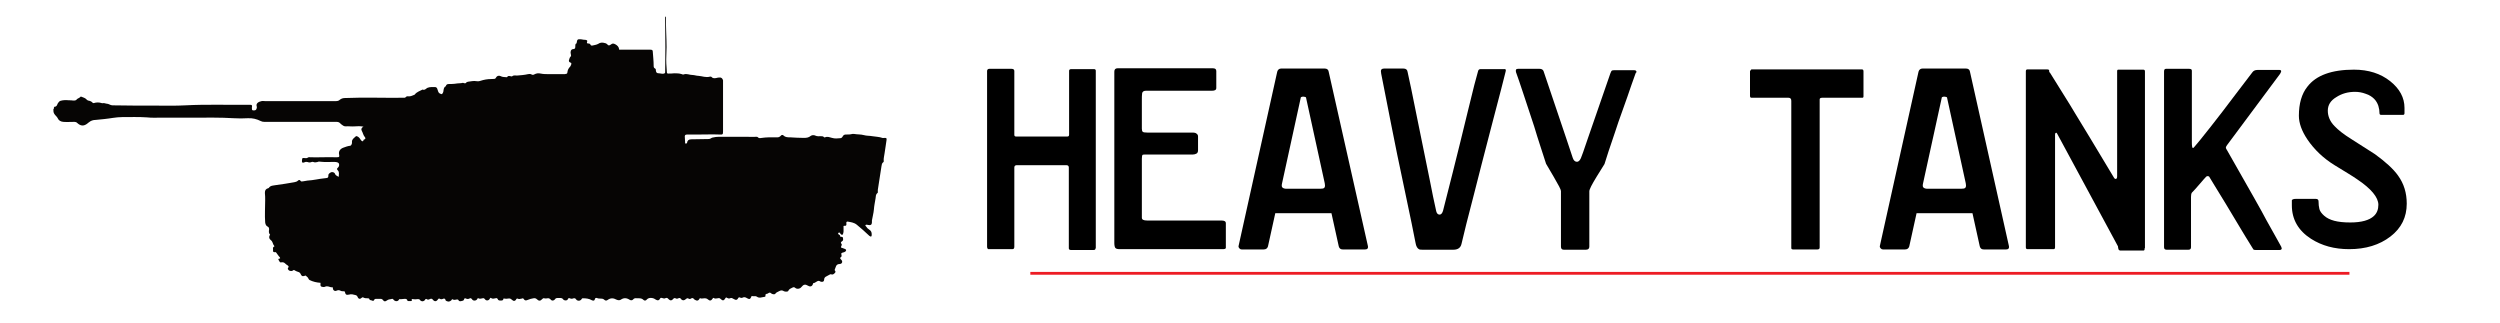
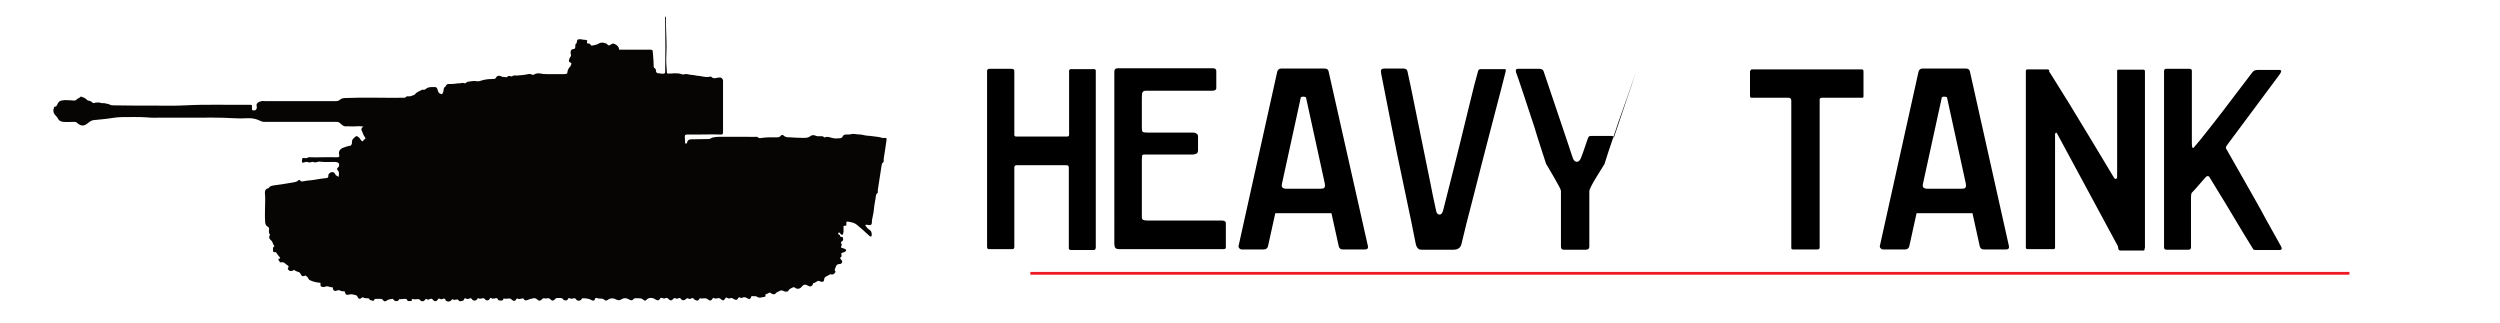
<svg xmlns="http://www.w3.org/2000/svg" version="1.1" id="Layer_1" x="0px" y="0px" viewBox="0 0 890 115" style="enable-background:new 0 0 890 115;" xml:space="preserve">
  <style type="text/css">
	.st0{fill:none;stroke:#ED1C24;stroke-miterlimit:10;}
	.st1{fill:#060504;}
</style>
  <line class="st0" x1="366.8" y1="97.3" x2="836.4" y2="97.3" />
  <g>
    <path d="M390,88.4c0,0.4-0.2,0.6-0.7,0.6h-8c-0.5,0-0.8-0.2-0.8-0.6V59.6c0-0.5-0.3-0.8-0.9-0.8h-17.6c-0.6,0-0.9,0.3-0.9,0.8v28.2   c0,0.6-0.2,0.9-0.7,0.9h-8.2c-0.1,0-0.3,0-0.4,0c-0.2-0.1-0.4-0.4-0.4-0.9V25.3c0-0.5,0.3-0.8,0.8-0.8h7.9c0.7,0,1,0.3,1,0.8V48   c0,0.4,0.2,0.6,0.6,0.6h18.3c0.4,0,0.6-0.2,0.6-0.7V25.2c0-0.4,0.3-0.6,0.8-0.6h8c0.5,0,0.7,0.2,0.7,0.6V88.4z" />
    <path d="M436.4,87.8c0,0.1,0,0.3,0,0.5c-0.1,0.3-0.5,0.4-1.2,0.4h-36.4c-0.9,0-1.4-0.1-1.7-0.4c-0.2-0.2-0.4-0.8-0.4-1.7V25.5   c0-0.8,0.4-1.2,1.2-1.2h33.8c0.9,0,1.3,0.3,1.3,1v6c0,0.7-0.5,1-1.5,1h-23.5c-0.8,0-1.3,0.3-1.4,0.9c-0.1,0.6-0.1,1.5-0.1,2.7v9.9   c0,0.6,0.1,0.9,0.3,1.1c0.2,0.2,0.7,0.3,1.7,0.3h16c0.7,0,1.2,0.1,1.5,0.4c0.4,0.3,0.5,0.6,0.5,1v4.9c0,0.6-0.2,1-0.6,1.2   c-0.4,0.2-0.8,0.3-1.2,0.3h-15.6c-1.3,0-2.1,0-2.3,0.1c-0.2,0.1-0.3,0.6-0.3,1.4v21c0,0.7,0.6,1,1.9,1h26.4c1.1,0,1.6,0.3,1.6,1   V87.8z" />
    <path d="M487,87.7c0.1,0.7-0.2,1.1-1,1.1h-8c-0.8,0-1.2-0.4-1.4-1.1l-2.6-11.8H454l-2.6,11.8c-0.2,0.7-0.7,1.1-1.5,1.1H442   c-0.3,0-0.5-0.1-0.8-0.4c-0.2-0.2-0.3-0.5-0.3-0.7l13.8-62.2c0.2-0.7,0.7-1.1,1.4-1.1h15.5c0.8,0,1.3,0.4,1.4,1.1L487,87.7z    M469.9,67.2c0.8,0,1.3-0.1,1.5-0.3c0.2-0.2,0.3-0.4,0.3-0.8c0-0.4-0.1-0.7-0.1-0.9l-6.6-30.2c0-0.3-0.2-0.5-0.4-0.5   c-0.2,0-0.4-0.1-0.6-0.1c-0.2,0-0.4,0-0.6,0.1c-0.2,0-0.4,0.2-0.4,0.6l-6.6,30.2c-0.2,0.8-0.1,1.3,0.2,1.5c0.2,0.2,0.7,0.4,1.4,0.4   H469.9z" />
    <path d="M536,25.5c-0.4,1.7-2.1,8.3-5.1,19.7c-2.7,10.3-4.7,18.2-6.1,23.7c-2.2,8.4-3.7,14.4-4.5,17.9c-0.3,1.4-1.3,2.1-2.9,2.1   h-10.6c-0.8,0-1.3,0-1.5-0.1c-0.7-0.3-1.2-1.1-1.4-2.5c-0.6-3.2-1.8-9-3.6-17.5c-2.2-10.4-3.9-18.5-5-24.3c-2-10-3.2-16.1-3.6-18.3   c0-0.2-0.1-0.6-0.1-0.9c0-0.6,0.4-0.9,1.2-0.9h6.8c0.9,0,1.4,0.4,1.5,1.2c0.5,2.1,1.7,7.9,3.6,17.4c0.9,4.5,2.4,11.7,4.4,21.6   c0.7,3.6,1.4,7.1,2.2,10.6c0.2,0.8,0.6,1.2,1.2,1.2c0.5,0,0.9-0.4,1.2-1.3c0.2-0.9,1.4-5.5,3.5-13.8c1.8-7.2,3.6-14.4,5.4-21.9   s3-12.1,3.6-14.1c0.1-0.5,0.5-0.7,0.9-0.7h8.4C536,24.5,536.2,24.8,536,25.5z" />
-     <path d="M582.2,26.3c-1,2.7-1.9,5.4-2.8,8c-2.8,7.8-4.3,12.1-4.5,12.9c-1.8,5.2-3,8.9-3.7,11.2c-1,1.6-1.9,3.1-2.8,4.5   c-1.7,2.8-2.6,4.5-2.6,5.2v19.7c0,0.7-0.4,1.1-1.2,1.1h-7.9c-0.7,0-1-0.4-1-1.1V68c0-0.5-0.9-2.2-2.6-5.1c-0.9-1.5-1.8-3.1-2.7-4.6   c-1.4-4.4-2.9-8.8-4.2-13.2c-0.5-1.6-1.8-5.4-3.8-11.5c-1.2-3.8-2.2-6.4-2.7-7.9c-0.2-0.8,0-1.2,0.7-1.2h7.7c0.7,0,1.2,0.3,1.4,0.8   l8.1,24c0.8,2.3,1.5,4.6,2.3,6.9c0.3,0.9,0.8,1.4,1.5,1.4c0.5,0,1-0.4,1.4-1.3c0.2-0.5,1.1-2.8,2.4-6.8l8.1-23.4   c0.2-0.6,0.4-0.9,0.6-1c0.2-0.1,0.5-0.1,0.8-0.1h7.1c0.5,0,0.8,0.2,0.8,0.7C582.3,25.9,582.3,26.1,582.2,26.3z" />
+     <path d="M582.2,26.3c-1,2.7-1.9,5.4-2.8,8c-2.8,7.8-4.3,12.1-4.5,12.9c-1.8,5.2-3,8.9-3.7,11.2c-1,1.6-1.9,3.1-2.8,4.5   c-1.7,2.8-2.6,4.5-2.6,5.2v19.7c0,0.7-0.4,1.1-1.2,1.1h-7.9c-0.7,0-1-0.4-1-1.1V68c0-0.5-0.9-2.2-2.6-5.1c-0.9-1.5-1.8-3.1-2.7-4.6   c-1.4-4.4-2.9-8.8-4.2-13.2c-0.5-1.6-1.8-5.4-3.8-11.5c-1.2-3.8-2.2-6.4-2.7-7.9c-0.2-0.8,0-1.2,0.7-1.2h7.7c0.7,0,1.2,0.3,1.4,0.8   l8.1,24c0.8,2.3,1.5,4.6,2.3,6.9c0.3,0.9,0.8,1.4,1.5,1.4c0.5,0,1-0.4,1.4-1.3c0.2-0.5,1.1-2.8,2.4-6.8c0.2-0.6,0.4-0.9,0.6-1c0.2-0.1,0.5-0.1,0.8-0.1h7.1c0.5,0,0.8,0.2,0.8,0.7C582.3,25.9,582.3,26.1,582.2,26.3z" />
    <path d="M663.4,34.3c0,0.3-0.1,0.5-0.4,0.5h-14.3c-0.6,0-0.9,0.2-0.9,0.6v52.7c0,0.5-0.3,0.7-0.8,0.7h-8.7c-0.4,0-0.6-0.2-0.6-0.5   V35.9c0-0.7-0.3-1.1-1-1.1h-13.2c-0.3,0-0.5-0.2-0.5-0.7v-8.7c0-0.1,0.1-0.3,0.4-0.6c0,0,0.1-0.1,0.1-0.1h39.3   c0.4,0,0.6,0.2,0.6,0.7V34.3z" />
    <path d="M715.2,87.7c0.1,0.7-0.2,1.1-1,1.1h-8c-0.8,0-1.2-0.4-1.4-1.1l-2.6-11.8h-19.9l-2.6,11.8c-0.2,0.7-0.7,1.1-1.5,1.1h-7.9   c-0.3,0-0.5-0.1-0.8-0.4c-0.2-0.2-0.3-0.5-0.3-0.7L683,25.5c0.2-0.7,0.7-1.1,1.4-1.1h15.5c0.8,0,1.3,0.4,1.4,1.1L715.2,87.7z    M698.1,67.2c0.8,0,1.3-0.1,1.5-0.3c0.2-0.2,0.3-0.4,0.3-0.8c0-0.4-0.1-0.7-0.1-0.9l-6.6-30.2c0-0.3-0.2-0.5-0.4-0.5   c-0.2,0-0.4-0.1-0.6-0.1c-0.2,0-0.4,0-0.6,0.1c-0.2,0-0.4,0.2-0.4,0.6l-6.6,30.2c-0.2,0.8-0.1,1.3,0.2,1.5c0.2,0.2,0.7,0.4,1.4,0.4   H698.1z" />
    <path d="M763.5,88.3c0,0.6-0.1,0.9-0.4,0.9h-8.1c-0.4,0-0.6-0.1-0.8-0.4c-0.1-0.4-0.2-0.7-0.2-1.1l-21.7-40.2   c-0.1-0.2-0.2-0.3-0.4-0.2c-0.2,0-0.3,0.3-0.3,0.6V88c0,0.5-0.2,0.7-0.5,0.7h-9.3c-0.4,0-0.6-0.2-0.6-0.7V25.4   c0-0.5,0.2-0.7,0.6-0.7h6.7c0.7,0,1,0.1,1,0.4c0,0.3,0,0.5,0.1,0.6c0.1,0.1,0.1,0.2,0.2,0.2c1.5,2.4,3.9,6.2,7.1,11.4   c0.2,0.3,2.5,4.2,7.1,11.7c0.1,0.2,3,5,8.6,14.3c0.1,0.2,0.3,0.4,0.6,0.4c0.3,0,0.5-0.3,0.5-0.9V25.4c0-0.4,0.1-0.6,0.4-0.6h8.9   c0.4,0,0.6,0.2,0.6,0.6V88.3z" />
    <path d="M811.7,26.3l-18.9,25.4c-0.3,0.4-0.4,0.7-0.4,0.9c0,0.1,0.1,0.3,0.2,0.5s0.2,0.4,0.3,0.5l9.6,16.9c2,3.5,3.4,6.1,4.3,7.8   c3.1,5.6,4.9,8.7,5.3,9.5c0.1,0.2,0.2,0.5,0.2,0.6c0,0.4-0.3,0.6-0.8,0.6h-7.8c-0.8,0-1.2,0-1.4-0.1c-0.2-0.2-0.3-0.5-0.4-0.6   c-2.2-3.5-3.3-5.4-3.5-5.7c-2-3.4-4-6.7-6-10c-3.4-5.5-5.3-8.7-5.8-9.5c-0.1-0.3-0.4-0.4-0.7-0.4c-0.2,0-0.4,0.1-0.5,0.2   c-0.4,0.4-1.2,1.3-2.3,2.6c-1.2,1.4-2.1,2.4-2.8,3.1c-0.2,0.3-0.3,0.8-0.3,1.5V88c0,0.6-0.3,0.9-0.9,0.9h-7.8   c-0.6,0-0.9-0.3-0.9-0.9V25.5c0-0.7,0.2-1,0.7-1h8.2c0.7,0,1,0.2,1,0.7v25.3c0,1.5,0.1,2.2,0.4,2.2c0.1,0,0.2-0.1,0.4-0.3   c0.8-0.9,2.8-3.3,6-7.4c2.5-3.2,5.4-6.9,8.6-11.2c3.3-4.3,5.3-7,6.1-8c0.4-0.6,1-0.9,1.9-0.9h7.8c0.4,0,0.6,0.2,0.6,0.5   C812.1,25.6,811.9,25.9,811.7,26.3z" />
-     <path d="M856.8,72.5c0,4.8-1.9,8.7-5.8,11.7c-3.9,3-8.8,4.5-14.7,4.5c-5.2,0-9.7-1.2-13.6-3.7c-4.5-2.9-6.8-6.9-6.8-11.9v-0.8   c0-0.3,0-0.7,0-1c0.1-0.3,0.6-0.5,1.4-0.5h7.1c0.7,0,1,0.3,1,0.9c0,1,0.1,1.9,0.3,2.7c0.2,0.8,0.8,1.6,1.7,2.4   c0.9,0.8,2.1,1.4,3.6,1.8c1.5,0.4,3.4,0.6,5.7,0.6c4,0,6.8-0.8,8.4-2.3c1.1-1,1.6-2.4,1.6-4c0-2.6-2.5-5.7-7.6-9.1   c-1.4-1-4.1-2.6-8-5c-3.9-2.4-7.2-5.5-9.7-9.2c-2-3-3-5.8-3-8.4c0-4.3,1-7.8,3-10.3c3.1-4.1,8.7-6.1,16.6-6.1   c5.2,0,9.5,1.4,12.9,4.1c3.4,2.7,5.1,5.9,5.1,9.5v1.9c0,0.4-0.2,0.6-0.5,0.6h-7.8c-0.4,0-0.6-0.2-0.6-0.6c0-0.8-0.1-1.6-0.4-2.6   c-0.3-0.9-0.8-1.8-1.5-2.5c-0.7-0.7-1.7-1.4-3-1.8c-1.3-0.5-2.6-0.7-3.8-0.7c-2.5,0-4.7,0.6-6.7,1.9c-2,1.2-3,2.8-3,4.8   c0,2,0.8,3.9,2.4,5.5c1.2,1.3,3.2,2.9,6.1,4.7c4.7,3,7.5,4.8,8.3,5.3c3.7,2.7,6.5,5.2,8.2,7.6C855.8,65.4,856.8,68.7,856.8,72.5z" />
  </g>
  <g>
    <path class="st1" d="M19,38.9c0.2-0.1,0.2-0.4,0.2-0.6c0.1-0.1,0.1-0.3,0.2-0.3c1,0,0.9-1,1.4-1.5c0.2-0.3,0.4-0.5,0.7-0.6   c1-0.3,2-0.3,3-0.2c0.5,0,1.1,0,1.6,0.1c0.5,0,1,0,1.3-0.5c0.3-0.3,0.9-0.4,1.2-0.8c0-0.1,0.2-0.1,0.3-0.1c0.6,0.3,1.4,0.4,1.9,1   c0.2,0.2,0.3,0.3,0.6,0.4c0.6,0.1,1.2,0.3,1.6,0.8c0.1,0.1,0.2,0.1,0.4,0.1c0.9-0.3,1.9-0.3,2.8,0c0.2,0.1,0.4,0,0.7,0   c0.4,0,0.7,0.2,1,0.2c0.8,0,1.4,0.6,2.1,0.6c5.1,0.1,10.3,0.1,15.4,0.1c3.5,0,7.1,0.1,10.6-0.1c7.7-0.4,15.3-0.1,23-0.2   c0.7,0,0.8,0.2,0.7,0.8c0,0.2-0.1,0.4,0,0.5c0,0.3-0.1,0.7,0.5,0.7c0.5,0,0.9,0,1.1-0.5c0.1-0.3,0.2-0.6,0.1-0.9   c-0.4-1.1,0.7-1.7,1.7-1.9c0.4-0.1,0.9,0,1.3,0c7.7,0,15.5,0,23.2,0c0.6,0,1.3,0,1.9,0c0.6,0,1.1-0.1,1.5-0.5   c0.5-0.4,1.1-0.6,1.8-0.6c7-0.3,14,0,21.1-0.1c0.2,0,0.4,0,0.5-0.2c0.2-0.2,0.5-0.4,0.8-0.3c0.8,0.1,1.5-0.2,2.2-0.5   c0.1,0,0.2-0.1,0.3-0.2c0.7-0.9,1.8-1.2,2.7-1.7c0,0,0.1,0,0.1,0c0.7,0.3,1.1-0.3,1.6-0.6c0.9-0.4,1.9-0.3,2.8-0.3   c0.4,0,0.7,0.3,0.8,0.7c0.1,0.3,0.2,0.6,0.3,0.9c0.2,0.6,0.7,0.8,1.2,0.9c0.2,0.1,0.2-0.1,0.3-0.2c0.3-0.4,0.4-0.8,0.4-1.2   c0.1-0.6,0.2-1.1,0.8-1.4c0,0,0,0,0,0c0.3-1.1,1.3-0.7,2.1-0.8c0.7,0,1.3-0.1,2-0.2c0.6-0.1,1.3,0,1.9-0.2c0.1,0,0.3,0,0.5,0.1   c0.3,0.1,0.6,0.1,0.8-0.2c0.1-0.2,0.4-0.2,0.6-0.3c1-0.1,2-0.4,3-0.2c0.8,0.2,1.6-0.2,2.4-0.4c1.2-0.3,2.5-0.4,3.8-0.4   c0.4,0,0.6-0.1,0.8-0.5c0.3-0.6,1-0.8,1.6-0.5c0.7,0.4,1.4,0.3,2.2,0.4c0,0,0.1,0,0.1,0c0.4-0.7,1-0.4,1.5-0.3c0.1,0,0.2,0,0.3,0   c0.5-0.5,1.2-0.3,1.8-0.3c1.3-0.1,2.6-0.2,3.9-0.5c0.4-0.1,0.8-0.1,1.2,0.1c0.3,0.2,0.7,0.2,1,0c0.7-0.4,1.5-0.5,2.3-0.3   c1,0.2,1.9,0.2,2.9,0.2c1.8,0,3.6,0,5.4,0c0.2,0,0.5,0,0.7-0.1c0.3,0,0.5-0.2,0.5-0.6c0.1-0.8,0.4-1.4,1-2c0.2-0.3,0.4-0.7,0.4-1.1   c0-0.2-0.2-0.3-0.3-0.3c-0.5-0.2-0.7-0.5-0.5-1c0.1-0.4,0.2-0.8,0.5-1.1c0.3-0.3,0.2-0.6,0.1-1c-0.1-0.3-0.1-0.7,0-1   c0.1-0.4,0.4-0.7,0.8-0.7c0.7,0,0.8-0.4,0.8-0.8c0.1-0.5-0.2-1,0.5-1.3c0,0,0-0.1,0-0.2c0.2-1.2,0.3-1.3,1.6-1.2   c0.5,0.1,1.1,0.2,1.6,0.2c0.5,0.1,0.7,0.3,0.5,0.7c-0.2,0.5,0.1,0.6,0.5,0.6c0.3,0,0.6,0.1,0.7,0.4c0.1,0.3,0.4,0.4,0.8,0.3   c0.7-0.2,1.3-0.2,2-0.6c0.4-0.3,1.1-0.5,1.7-0.4c0.6,0.1,1.2,0.2,1.6,0.7c0.3,0.4,0.7,0.3,1.1,0c0.7-0.5,0.9-0.5,1.7-0.1   c0.7,0.4,1.2,0.9,1.3,1.7c0,0.3,0.2,0.2,0.4,0.2c2.4,0,4.9,0,7.3,0c1.2,0,2.4,0,3.5,0c0.6,0,0.8,0.2,0.8,0.8   c0.1,1.6,0.3,3.2,0.3,4.8c0,0.4,0,0.9,0.5,1.1c0.3,0.1,0.3,0.5,0.3,0.8c0.1,0.5,0.2,0.9,1,0.9c0.6,0,1.3,0.3,1.9,0.1   c0.3-0.1,0.4-0.2,0.4-0.5c0.1-5.8,0.1-11.7,0-17.5c0-0.6,0-1.2,0-1.8c0-0.2,0-0.4,0.2-0.5c0.1,0,0.1,0.1,0.1,0.2   c-0.1,3.6,0.2,7.1,0.2,10.7c0,1.9-0.2,3.9-0.1,5.8c0,1,0.2,2,0.2,3.1c0,0.4,0.2,0.5,0.5,0.5c0.7,0,1.4,0,2.1-0.1   c0.9,0,1.8,0,2.7,0.3c0.2,0.1,0.5,0.2,0.7,0.1c1.1-0.4,2,0.2,3.1,0.2c0.7,0,1.4,0.3,2.1,0.3c1.4,0.1,2.7,0.7,4.1,0.3   c0.2,0,0.4-0.1,0.6,0.1c0.4,0.5,1,0.5,1.6,0.4c0.4-0.1,0.8-0.2,1.1-0.2c0.8-0.1,1.2,0.3,1.4,1c0,0.2,0,0.5,0,0.7c0,1,0,2,0,2.9   c0,4.9,0,9.7,0,14.6c0,1-0.1,1.2-1.2,1.1c-2.5-0.1-5.1,0-7.6,0c-1.3,0-2.7,0-4,0c-0.7,0-0.9,0.3-0.8,1c0.1,0.6,0,1.2,0.1,1.8   c0,0.2-0.1,0.4,0.2,0.4c0.2,0,0.5,0,0.5-0.3c0.1-0.8,0.6-1.2,1.5-1.2c2.1,0,4.1-0.1,6.2-0.1c0.6,0,0.9-0.4,1.3-0.5   c0.8-0.2,1.6-0.3,2.4-0.3c3.2,0,6.3,0,9.5,0c1.2,0,2.4,0.1,3.7,0c0.2,0,0.4,0,0.5,0.1c0.4,0.5,1,0.4,1.5,0.3   c0.8-0.1,1.7-0.2,2.5-0.2c1,0,2,0,3.1,0c0.4,0,0.8-0.2,1.1-0.5c0.3-0.4,0.7-0.5,1.1-0.1c0.6,0.6,1.5,0.6,2.3,0.6   c1.6,0.1,3.3,0.2,4.9,0.2c0.9,0,1.7-0.1,2.4-0.7c0.4-0.3,1.1-0.4,1.7-0.1c0.6,0.3,1.3,0.2,2,0.2c0.4,0,0.7,0,1,0.3   c0.1,0.2,0.3,0.1,0.4,0.1c0.9-0.4,1.7,0,2.5,0.2c1,0.3,2,0.2,3,0.1c0.4,0,0.7-0.4,0.9-0.8c0.3-0.4,0.6-0.5,1.1-0.5   c0.7,0,1.5,0,2.2-0.2c0.2,0,0.5,0,0.7,0c1.1,0.2,2.3,0.1,3.4,0.4c1,0.3,2.1,0.2,3.1,0.4c1.2,0.2,2.4,0.2,3.5,0.6   c0.2,0.1,0.5,0,0.8,0c0.7,0,0.8,0.1,0.7,0.8c-0.2,1.6-0.5,3.2-0.7,4.7c-0.1,0.9-0.4,1.8-0.3,2.7c0,0.2,0,0.4-0.1,0.4   c-0.6,0.4-0.6,1-0.7,1.5c-0.4,2.8-0.9,5.6-1.3,8.4c0,0.2,0,0.5,0,0.7c0,0.2,0,0.4-0.1,0.4c-0.7,0.5-0.6,1.3-0.7,1.9   c-0.2,1.3-0.5,2.6-0.6,4c-0.1,1.3-0.5,2.6-0.7,3.9c0,0.2,0,0.5,0,0.7c0,0.8-0.5,1.1-1.3,0.9c-0.2,0-0.4-0.1-0.5-0.1   c-0.2,0-0.4,0-0.5,0.2c-0.1,0.2,0.1,0.3,0.2,0.4c0.3,0.5,0.7,0.9,1.2,1.2c0.8,0.5,0.9,1.3,0.8,2.1c-0.1,0.4-0.3,0.4-0.6,0.2   c-0.2-0.1-0.3-0.2-0.4-0.3c-1.4-1.3-2.8-2.6-4.3-3.8c-1-0.8-2.1-0.9-3.2-1.1c-0.4-0.1-0.6,0.3-0.5,0.6c0.1,0.6,0,1-0.8,0.9   c-0.3,0-0.2,0.2-0.2,0.4c0,0.4,0,0.9,0,1.3c0,0.3,0,0.6-0.1,0.9c-0.1,0.2-0.1,0.6-0.4,0.6c-0.3,0-0.5-0.2-0.7-0.5   c-0.1-0.1-0.1-0.3-0.3-0.3c-0.2,0-0.4,0.1-0.4,0.2c-0.1,0.2,0.1,0.4,0.2,0.5c0.3,0.1,0.5,0.3,0.5,0.6c0,0.3,0.3,0.2,0.4,0.2   c0.3,0.1,0.6,0.1,0.6,0.4c0,0.4,0.2,0.8-0.2,1.1c-0.4,0.3-0.8,0.5-0.3,1.1c0.2,0.2,0,0.5-0.1,0.7c-0.2,0.4-0.1,0.7,0.4,0.7   c0.3,0.1,0.5,0.2,0.8,0.3c0.3,0.1,0.6,0.3,0.5,0.6c-0.1,0.3-0.4,0.5-0.7,0.6c-1.1,0.3-1.1,0.2-0.9,1.2c0,0.2,0,0.4-0.2,0.5   c-0.5,0.3-0.3,0.6,0,0.9c0.2,0.2,0.3,0.3,0.4,0.6c0.1,0.5-0.2,1-0.9,1c-0.8,0-1.2,0.4-1.4,1.1c-0.1,0.3-0.2,0.5-0.3,0.8   c-0.1,0.2-0.1,0.3,0,0.4c0.3,0.3,0.3,0.6,0,0.9c-0.3,0.3-0.7,0.7-1.2,0.5c-0.3-0.1-0.4-0.1-0.7,0.1c-0.3,0.2-0.7,0.4-1.1,0.6   c-0.5,0.2-0.8,0.6-0.8,1.1c0,0.7-0.5,1-1.2,0.8c-0.2-0.1-0.5-0.3-0.7-0.3c-0.8,0-1.2,0.8-2,0.8c0,0,0,0.2-0.1,0.3   c-0.2,0.8-0.9,1.1-1.6,0.7c-1.2-0.7-1.7-0.6-2.6,0.5c-0.5,0.6-1.5,0.7-2.1,0.2c-0.3-0.3-0.6-0.3-1-0.1c-0.6,0.3-1.2,0.5-1.5,1.2   c-0.1,0.3-1.1,0.3-1.5,0.1c-0.6-0.4-1.1-0.4-1.8,0c-0.5,0.3-1,0.4-1.3,0.9c-0.2,0.3-1,0.2-1.4-0.1c-0.4-0.4-0.7-0.4-1.1-0.1   c-0.1,0.1-0.3,0.2-0.5,0.2c-0.3,0.1-0.6,0.2-0.5,0.6c0.1,0.3-0.1,0.5-0.4,0.5c-0.9,0.1-1.8,0.6-2.7-0.1c-0.4-0.3-1.1,0-1.7-0.2   c-0.2-0.1-0.2,0.3-0.3,0.4c-0.4,0.8-0.6,0.8-1.4,0.4c-0.5-0.3-1-0.6-1.7-0.2c-0.2,0.1-0.5,0.1-0.7,0c-0.5-0.3-0.7-0.1-0.9,0.3   c-0.3,0.5-0.7,0.6-1.2,0.3c-0.2-0.1-0.4-0.2-0.6-0.3c-0.3-0.2-0.6-0.3-1-0.1c-0.4,0.2-0.8,0-1.2-0.2c-0.2-0.2-0.3-0.1-0.4,0.1   c-0.6,1-1,1.1-1.8,0.3c-0.3-0.3-0.6-0.3-1-0.2c-0.5,0.1-1,0.2-1.4-0.1c-0.2-0.1-0.3,0-0.4,0.2c-0.5,0.8-1,0.9-1.7,0.3   c-0.3-0.3-0.7-0.4-1.2-0.4c-0.5,0-1,0.2-1.5,0c-0.2-0.1-0.2,0.1-0.3,0.2c-0.4,0.7-0.8,0.8-1.5,0.4c-0.2-0.1-0.4-0.2-0.5-0.4   c-0.3-0.3-0.6-0.4-1-0.1c-0.3,0.2-0.6,0.2-0.9,0c-0.4-0.2-0.6-0.1-0.8,0.1c-0.8,0.7-1.4,0.7-2-0.1c-0.2-0.3-0.6-0.2-0.8-0.1   c-0.4,0.2-0.7,0.2-1,0c-0.4-0.1-0.6-0.1-0.8,0.2c-0.6,0.7-1.1,0.7-1.7,0.1c-0.3-0.4-0.7-0.6-1.2-0.3c-0.3,0.2-0.7,0-1.1-0.1   c-0.3-0.1-0.6-0.1-0.7,0.2c-0.4,0.7-0.8,0.8-1.5,0.4c-0.4-0.3-0.8-0.5-1.4-0.6c-0.7-0.1-1.4,0-1.9,0.6c-0.3,0.4-0.8,0.4-1.1,0.1   c-0.5-0.5-1-0.6-1.7-0.6c-0.2,0-0.5,0-0.7,0c-0.5-0.1-1,0-1.3,0.4c-0.3,0.4-0.9,0.4-1.3,0.1c-1.1-0.7-2.1-0.7-3.1,0   c-0.5,0.3-1,0.2-1.5,0c-1.1-0.6-2.1-0.7-3.2,0.1c-0.4,0.3-0.8,0.3-1.2-0.1c-0.4-0.4-1-0.4-1.5-0.4c-0.3,0-0.5,0-0.8-0.1   c-0.5-0.2-0.9-0.3-1.1,0.5c-0.1,0.4-0.6,0.4-1,0.2c-1-0.6-2.1-0.7-3.2-0.7c-0.2,0-0.3,0-0.4,0.2c-0.4,0.8-1.5,0.9-2,0.2   c-0.3-0.5-0.7-0.5-1.2-0.3c-0.2,0.1-0.5,0.1-0.8,0c-0.4-0.2-0.8-0.3-1,0.3c-0.2,0.5-1.2,0.5-1.6,0c-0.3-0.5-0.8-0.5-1.2-0.5   c-0.3,0-0.5,0-0.8,0c-0.4,0-0.7,0.1-0.9,0.4c-0.4,0.6-1.2,0.7-1.6,0.1c-0.3-0.3-0.7-0.5-1.1-0.4c-0.4,0.1-0.8,0.1-1.2,0   c-0.3-0.1-0.5,0.1-0.7,0.3c-0.6,0.7-1.2,0.7-1.8,0.1c-0.4-0.4-0.8-0.5-1.3-0.4c-0.7,0.1-1.4,0.3-2.1,0.6c-0.7,0.3-1,0.2-1.4-0.4   c-0.2-0.3-0.4-0.2-0.6-0.1c-0.5,0.1-1.1,0.3-1.6,0c-0.2-0.1-0.3,0.1-0.4,0.2c-0.4,0.8-1,0.8-1.6,0.2c-0.4-0.4-0.8-0.5-1.3-0.4   c-0.5,0.1-0.9,0.1-1.4,0c-0.1,0-0.2-0.1-0.3,0.1c0,0.4-0.3,0.6-0.7,0.6c-0.5,0-1.1,0.1-1.3-0.5c-0.2-0.4-0.5-0.4-0.8-0.3   c-0.5,0.1-1.1,0.3-1.6-0.1c-0.2-0.2-0.3,0.1-0.4,0.2c-0.4,0.8-1.3,0.9-1.8,0.2c-0.2-0.3-0.5-0.4-0.8-0.3c-0.5,0.1-1,0.3-1.5,0   c-0.3-0.1-0.3,0.1-0.4,0.3c-0.5,0.7-1.5,0.7-1.9,0c-0.3-0.4-0.6-0.4-0.9-0.2c-0.4,0.2-0.8,0.2-1.2,0c-0.4-0.2-0.6-0.1-0.7,0.3   c-0.1,0.5-0.6,0.5-1,0.6c-0.3,0.1-0.7,0.1-0.9-0.2c-0.2-0.5-0.6-0.4-1-0.3c-0.4,0.1-0.8,0.1-1.1-0.1c-0.3-0.2-0.4,0.1-0.5,0.3   c-0.6,0.5-1,0.6-1.7,0.3c-0.2-0.1-0.4-0.2-0.4-0.4c-0.1-0.5-0.5-0.6-0.9-0.4c-0.4,0.2-0.8,0.2-1.1,0c-0.3-0.2-0.5-0.1-0.7,0.2   c-0.6,0.9-1.3,0.8-1.9,0c-0.2-0.3-0.7-0.3-1-0.1c-0.4,0.2-0.7,0.3-1.1,0c-0.1-0.1-0.4-0.1-0.5,0.1c-0.4,0.8-1.4,0.9-1.9,0.2   c-0.2-0.3-0.4-0.3-0.8-0.3c-0.6,0.1-1.2,0.1-1.8,0c-0.3-0.1-0.4,0-0.3,0.3c0.1,0.3-0.1,0.4-0.4,0.4c-0.2,0-0.5,0-0.7,0   c-0.2,0-0.5,0-0.5-0.3c-0.1-0.4-0.5-0.5-0.9-0.5c-0.6,0-1.2,0.2-1.9,0.1c-0.1,0-0.1,0.1-0.2,0.2c-0.3,0.6-1,0.7-1.6,0.3   c-0.3-0.2-0.5-0.7-0.8-0.6c-0.6,0.2-1.3,0.1-1.9,0.6c-0.5,0.4-1,0.4-1.3-0.1c-0.3-0.4-0.6-0.5-1-0.5c-0.5,0-1.1,0-1.6,0   c-0.2,0-0.4,0.1-0.5,0.2c-0.2,0.4-0.3,0.7-0.9,0.4c-0.3-0.2-0.8,0-0.9-0.5c-0.1-0.3-0.4-0.3-0.7-0.3c-0.5,0-1,0-1.5-0.3   c-0.2-0.1-0.4,0-0.5,0.1c-0.6,0.6-1.2,0.5-1.5-0.3c-0.1-0.3-0.3-0.5-0.6-0.6c-0.8-0.2-1.6-0.5-2.5-0.2c-0.9,0.2-1.2,0-1.4-0.9   c-0.1-0.4-0.4-0.3-0.6-0.3c-0.3,0-0.5,0-0.8-0.1c-0.5-0.3-1-0.4-1.6-0.1c-0.7,0.3-1.3-0.2-1.3-0.9c0-0.2,0-0.4-0.3-0.3   c-0.5,0-0.9-0.2-1.3-0.3c-0.4-0.1-0.8-0.1-1.2,0.1c-0.2,0.1-0.4,0.1-0.6,0.1c-0.9-0.1-1.1-0.3-1-1.2c0-0.1,0-0.2,0-0.3   c-1.4-0.1-2.7-0.4-3.9-1c-0.2-0.1-0.3-0.3-0.4-0.5c-0.2-0.5-0.6-0.7-0.9-1c-0.2-0.2-0.3,0-0.4,0c-0.8,0.3-1.2,0.1-1.5-0.7   c-0.2-0.4-0.5-0.6-0.9-0.7c-0.5-0.2-0.9-0.3-1.3-0.6c-0.2-0.2-0.3,0-0.5,0.1c-0.6,0.4-1.5,0.2-1.8-0.5c-0.1-0.2,0-0.3,0.1-0.5   c0.3-0.3,0.1-0.6-0.2-0.8c-0.3-0.2-0.6-0.4-0.9-0.7c-0.3-0.3-0.7-0.5-1.3-0.4c-0.3,0.1-0.6,0-0.7-0.3c-0.1-0.2-0.2-0.3-0.3-0.5   c-0.2-0.3-0.1-0.5,0.2-0.5c0.5,0,0.3-0.3,0.2-0.5c-0.5-0.5-0.9-1.2-1.3-1.7c-0.1-0.2-0.3-0.1-0.5-0.1c-0.4,0-0.7-0.2-0.6-0.6   c0.1-0.5-0.3-1.1,0.4-1.4c0.1,0,0.1-0.2,0-0.3c-0.4-0.4-0.4-0.9-0.7-1.4c-0.1-0.3-0.4-0.5-0.6-0.7c-0.5-0.4-0.6-1-0.3-1.6   c0.1-0.1,0.2-0.2,0.1-0.3c-0.5-0.5-0.4-1.2-0.3-1.8c0-0.5-0.1-0.8-0.5-1c-0.6-0.3-0.8-0.8-0.9-1.5c-0.2-2.6,0-5.3,0-7.9   c0-0.9,0-1.7-0.1-2.6c0-1,0.3-1.4,1.2-1.7c0.1,0,0.2,0,0.2-0.1c0.6-0.9,1.6-0.8,2.6-1c2.1-0.3,4.3-0.6,6.4-1c0.5-0.1,1-0.2,1.4-0.6   c0.3-0.3,0.6-0.3,0.9,0.1c0.2,0.3,0.4,0.2,0.7,0.2c0.6-0.1,1.2-0.2,1.8-0.3c2-0.1,3.9-0.6,5.9-0.8c0.3,0,0.6-0.1,0.8-0.1   c0.6,0,0.7-0.4,0.7-0.9c-0.1-0.5,0.5-1,1.1-1.2c0.6-0.1,1.2,0.2,1.3,0.7c0.2,0.5,0.7,0.6,1.1,0.9c0.1,0.1,0.3-0.1,0.2-0.2   c0-0.7,0.3-1.4-0.4-2.1c-0.3-0.3-0.3-0.6,0.1-0.9c0.4-0.4,0.5-0.8,0.4-1.3c-0.1-0.5-0.6-0.6-1.1-0.7c-0.9-0.1-1.9,0-2.8,0   c-0.9,0-1.8,0-2.6-0.1c-0.4-0.1-0.8-0.1-1.2,0.1c-0.5,0.1-0.9,0.2-1.4,0c-0.2-0.1-0.5-0.1-0.7,0c-0.5,0.2-0.9,0.2-1.4,0   c-0.4-0.1-0.7-0.1-1.1,0.1c-0.7,0.3-1,0.1-0.9-0.7c0.1-0.9,0.1-0.9,1.1-0.8c0.3,0,0.7,0.1,1-0.2c0.2-0.1,0.5-0.2,0.7-0.1   c3,0.1,6.1-0.1,9.1,0c0.1,0,0.2,0,0.4,0c1,0,1.1-0.1,0.9-1.1c-0.2-1,0.4-1.9,1.5-2.3c0.8-0.3,1.6-0.6,2.5-0.7   c0.4-0.1,0.5-0.6,0.6-0.9c0-0.2,0-0.5,0-0.7c0.1-0.8,0.8-1.2,1.3-1.7c0.3-0.3,0.7,0,1,0.2c0.4,0.3,0.6,0.7,0.9,1.1   c0.2,0.2,0.3,0.4,0.6,0.4c0.3,0,0.2-0.3,0.3-0.4c0-0.1,0.1-0.2,0.2-0.2c0.7-0.2,0.5-0.7,0.2-1c-0.5-0.6-0.6-1.4-1-2.1   c-0.3-0.5-0.2-1.1,0.6-1.5c-1.2-0.2-2.1-0.2-3.1-0.1c-1.1,0.1-2.2-0.1-3.3,0c-0.6,0-1.1-0.4-1.6-0.8c-0.4-0.4-0.7-0.8-1.5-0.8   c-5.1,0-10.2,0-15.2,0c-3.5,0-7.1,0-10.6,0c-0.5,0-0.9-0.1-1.3-0.3c-1.4-0.7-2.9-1.1-4.6-1c-1.7,0.1-3.3,0.1-5,0   c-4.8-0.3-9.6-0.2-14.4-0.2c-3.8,0-7.6,0-11.4,0c-1.7,0-3.4,0.1-5.1-0.1c-2.9-0.2-5.9-0.1-8.8-0.1c-2.2,0-4.3,0.5-6.4,0.7   c-1,0.1-2,0.2-3,0.3c-1,0-1.8,0.3-2.5,0.9c-0.2,0.1-0.4,0.3-0.5,0.4c-1.3,1-2.4,0.9-3.6-0.2c-0.3-0.3-0.6-0.4-1-0.4   c-1.3,0-2.7,0.1-4,0c-0.9-0.1-1.6-0.5-1.9-1.2c-0.3-0.7-1-1.1-1.3-1.7C19,40,19,39.5,19,38.9z" />
  </g>
</svg>